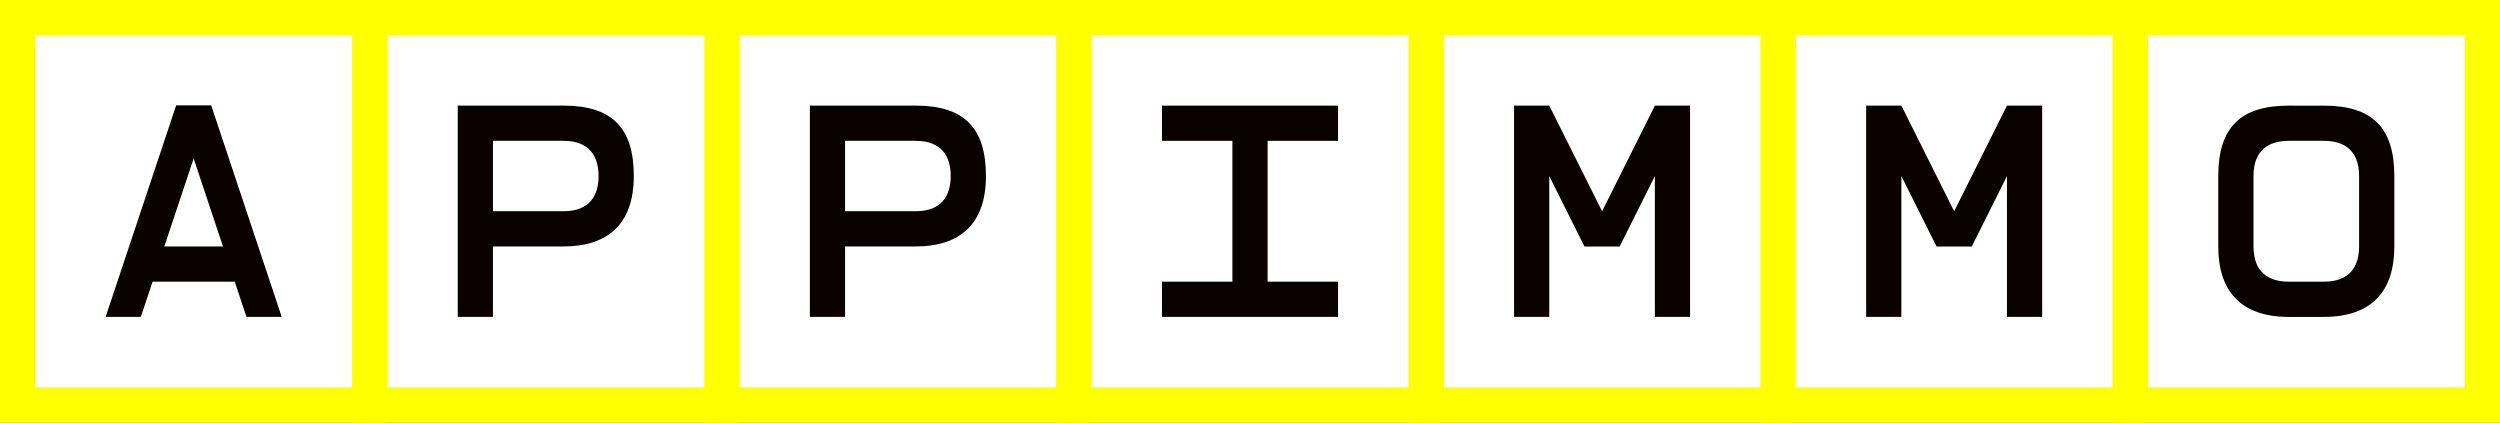
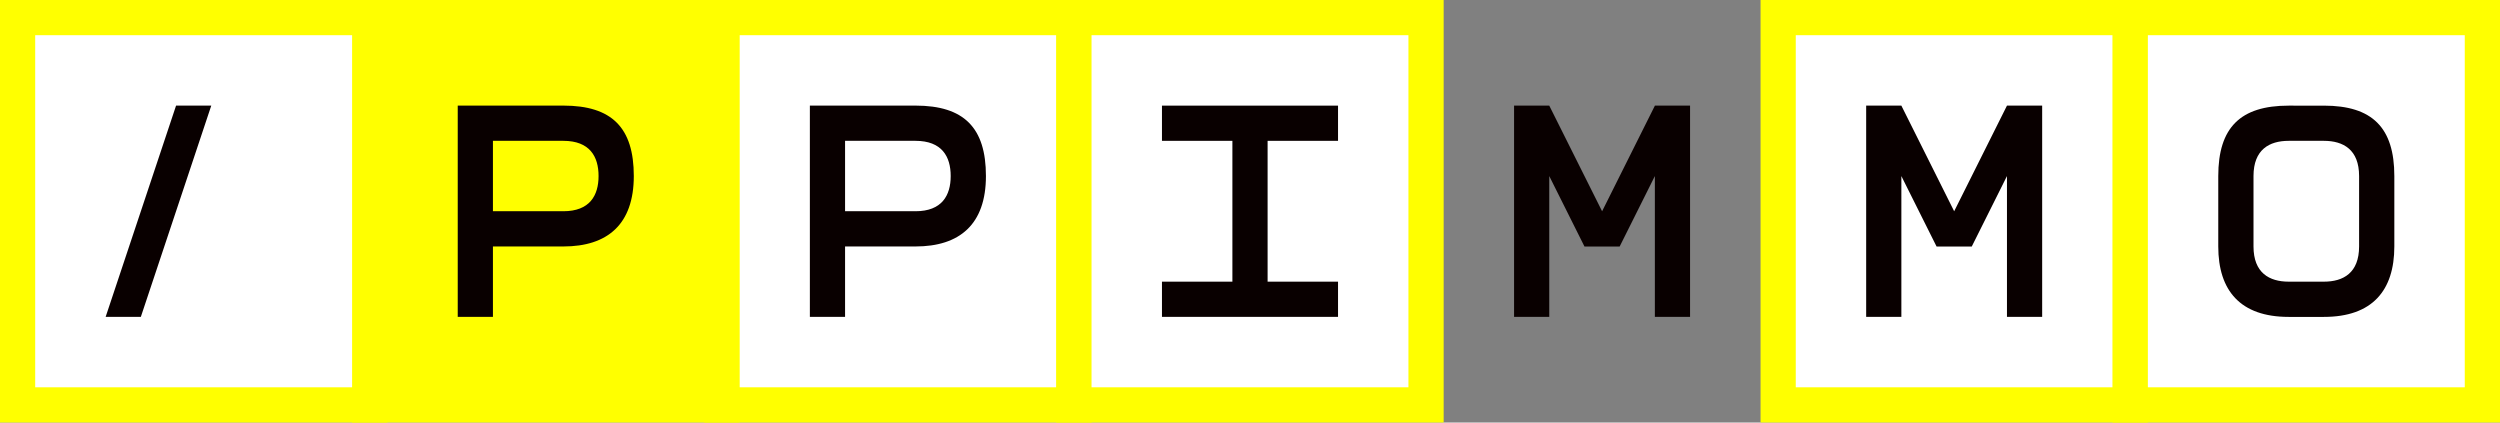
<svg xmlns="http://www.w3.org/2000/svg" xmlns:ns1="http://www.inkscape.org/namespaces/inkscape" xmlns:ns2="http://sodipodi.sourceforge.net/DTD/sodipodi-0.dtd" width="284" height="48" viewBox="0 0 75.142 12.7" version="1.1" id="svg28317" ns1:version="0.92.4 5da689c313, 2019-01-14" ns2:docname="Logo1.svg">
  <rect x="0" y="0" width="75.142" height="12.7" fill="#808080" stroke="none" />
  <defs id="defs28311" />
  <ns2:namedview id="base" pagecolor="#ffffff" bordercolor="#666666" borderopacity="1.0" ns1:pageopacity="0.0" ns1:pageshadow="2" ns1:zoom="2.2585937" ns1:cx="208.442" ns1:cy="64.176806" ns1:document-units="mm" ns1:current-layer="layer1" showgrid="false" ns1:window-width="1916" ns1:window-height="996" ns1:window-x="0" ns1:window-y="60" ns1:window-maximized="0" units="px" />
  <g ns1:label="Layer 1" ns1:groupmode="layer" id="layer1" transform="translate(0,-284.3)">
    <rect style="fill:#ffff00;fill-opacity:1;stroke:none;stroke-width:0.265;stroke-linecap:square;stroke-linejoin:round;stroke-miterlimit:4;stroke-dasharray:none;stroke-opacity:1;paint-order:stroke fill markers" id="rect1346-2-6-3-4-6-3-25-1" width="11.642" height="12.7" x="21.167" y="284.3" ry="2.2614631e-06" />
    <rect style="fill:#ffffff;fill-opacity:1;stroke:none;stroke-width:0.265;stroke-linecap:square;stroke-linejoin:round;stroke-miterlimit:4;stroke-dasharray:none;stroke-opacity:1;paint-order:stroke fill markers" id="rect1346-9-2-8-5-9-9-1" width="9.525" height="10.583" x="22.225" y="285.358" ry="1.8845506e-06" />
    <rect style="fill:#ffff00;fill-opacity:1;stroke:none;stroke-width:0.265;stroke-linecap:square;stroke-linejoin:round;stroke-miterlimit:4;stroke-dasharray:none;stroke-opacity:1;paint-order:stroke fill markers" id="rect1346-2-6-3-4-6-7-8-6" width="11.642" height="12.7" x="10.583" y="284.3" ry="2.2614631e-06" />
-     <rect style="fill:#ffffff;fill-opacity:1;stroke:none;stroke-width:0.265;stroke-linecap:square;stroke-linejoin:round;stroke-miterlimit:4;stroke-dasharray:none;stroke-opacity:1;paint-order:stroke fill markers" id="rect1346-9-2-8-5-5-3" width="9.525" height="10.583" x="11.642" y="285.358" ry="1.8845506e-06" />
    <rect ry="2.2614631e-06" y="284.3" x="0" height="12.7" width="11.642" id="rect1346-2-6-3-7-7-9-8-7" style="fill:#ffff00;fill-opacity:1;stroke:none;stroke-width:0.265;stroke-linecap:square;stroke-linejoin:round;stroke-miterlimit:4;stroke-dasharray:none;stroke-opacity:1;paint-order:stroke fill markers" />
    <rect ry="1.8845506e-06" y="285.358" x="1.058" height="10.583" width="9.525" id="rect1346-9-2-5-3-3-6-6" style="fill:#ffffff;fill-opacity:1;stroke:none;stroke-width:0.265;stroke-linecap:square;stroke-linejoin:round;stroke-miterlimit:4;stroke-dasharray:none;stroke-opacity:1;paint-order:stroke fill markers" />
    <path ns2:nodetypes="ccccc" ns1:connector-curvature="0" id="path1117-7-2-3-2-8-0-9" d="m 5.292,287.475 -2.117,6.35 h 1.058 l 2.117,-6.35 z" style="fill:#090000;fill-opacity:1;stroke:none;stroke-width:0.265;stroke-linecap:butt;stroke-linejoin:miter;stroke-miterlimit:4;stroke-dasharray:none;stroke-opacity:1" />
-     <path ns2:nodetypes="ccccc" ns1:connector-curvature="0" id="path1117-3-2-4-0-6-39-8-4" d="m 6.35,287.475 2.117,6.35 H 7.408 l -2.117,-6.35 z" style="fill:#090000;fill-opacity:1;stroke:none;stroke-width:0.265;stroke-linecap:butt;stroke-linejoin:miter;stroke-miterlimit:4;stroke-dasharray:none;stroke-opacity:1" />
-     <rect ry="1.5076409e-06" y="291.708" x="4.233" height="1.058" width="3.175" id="rect4852-6-7-6-5-4-0-1" style="fill:#090000;fill-opacity:1;stroke:none;stroke-width:0.265;stroke-linecap:square;stroke-linejoin:round;stroke-miterlimit:4;stroke-dasharray:none;stroke-opacity:1;paint-order:stroke fill markers" />
    <path style="fill:#090000;fill-opacity:1;stroke:none;stroke-width:0.265;stroke-linecap:square;stroke-linejoin:round;stroke-miterlimit:4;stroke-dasharray:none;stroke-opacity:1;paint-order:stroke fill markers" d="m 13.758,287.475 v 3.175 1.058 2.117 h 1.058 v -2.117 l 2.117,10e-6 c 1.323,0 2.117,-0.661 2.117,-2.117 v 0 c 0,-1.455 -0.661,-2.117 -2.117,-2.117 -0.573,-6e-5 -1.94,2e-5 -2.514,2e-5 z m 1.058,1.058 h 0.093 l 2.024,-2e-5 c 0.794,0 1.058,0.474 1.058,1.058 0,0.585 -0.265,1.058 -1.058,1.058 l -2.024,2e-5 h -0.093 z" id="rect4854-7-3-4-8-1-7-4" ns1:connector-curvature="0" ns2:nodetypes="ccccccccccscccsssccc" />
-     <rect style="fill:#ffff00;fill-opacity:1;stroke:none;stroke-width:0.265;stroke-linecap:square;stroke-linejoin:round;stroke-miterlimit:4;stroke-dasharray:none;stroke-opacity:1;paint-order:stroke fill markers" id="rect1346-2-6-3-4-8-8-2-5-7-3-5" width="11.642" height="12.7" x="42.333" y="284.3" ry="2.2614631e-06" />
-     <rect style="fill:#ffffff;fill-opacity:1;stroke:none;stroke-width:0.265;stroke-linecap:square;stroke-linejoin:round;stroke-miterlimit:4;stroke-dasharray:none;stroke-opacity:1;paint-order:stroke fill markers" id="rect1346-9-2-8-2-8-03-1-7-6" width="9.525" height="10.583" x="43.391" y="285.358" ry="1.8845506e-06" />
    <rect style="fill:#ffff00;fill-opacity:1;stroke:none;stroke-width:0.265;stroke-linecap:square;stroke-linejoin:round;stroke-miterlimit:4;stroke-dasharray:none;stroke-opacity:1;paint-order:stroke fill markers" id="rect1346-2-6-3-4-8-5-1-5-6" width="11.642" height="12.7" x="31.75" y="284.3" ry="2.2614631e-06" />
    <rect style="fill:#ffffff;fill-opacity:1;stroke:none;stroke-width:0.265;stroke-linecap:square;stroke-linejoin:round;stroke-miterlimit:4;stroke-dasharray:none;stroke-opacity:1;paint-order:stroke fill markers" id="rect1346-9-2-8-2-4-8-5-71" width="9.525" height="10.583" x="32.808" y="285.358" ry="1.8845506e-06" />
    <path style="fill:#090000;fill-opacity:1;stroke:none;stroke-width:0.265;stroke-linecap:square;stroke-linejoin:round;stroke-miterlimit:4;stroke-dasharray:none;stroke-opacity:1;paint-order:stroke fill markers" d="m 34.925,287.475 v 1.058 h 2.117 v 4.233 h -2.117 v 1.058 h 5.292 v -1.058 h -2.117 v -4.233 h 2.117 v -1.058 z" id="rect4854-44-8-5-1-4-6-6" ns1:connector-curvature="0" ns2:nodetypes="ccccccccccccc" />
    <path style="fill:#090000;fill-opacity:1;stroke:none;stroke-width:0.265;stroke-linecap:square;stroke-linejoin:round;stroke-miterlimit:4;stroke-dasharray:none;stroke-opacity:1;paint-order:stroke fill markers" d="m 24.342,287.475 v 3.175 1.058 2.117 h 1.058 v -2.117 l 2.117,10e-6 c 1.323,0 2.117,-0.661 2.117,-2.117 v 0 c 0,-1.455 -0.661,-2.117 -2.117,-2.117 -0.573,-6e-5 -1.94,2e-5 -2.514,2e-5 z m 1.058,1.058 h 0.093 l 2.024,-2e-5 c 0.794,0 1.058,0.474 1.058,1.058 0,0.585 -0.265,1.058 -1.058,1.058 l -2.024,2e-5 h -0.093 z" id="rect4854-7-3-4-8-2-4-9-5" ns1:connector-curvature="0" ns2:nodetypes="ccccccccccscccsssccc" />
    <rect style="fill:#ffff00;fill-opacity:1;stroke:none;stroke-width:0.265;stroke-linecap:square;stroke-linejoin:round;stroke-miterlimit:4;stroke-dasharray:none;stroke-opacity:1;paint-order:stroke fill markers" id="rect1346-2-6-3-4-8-8-2-5-8-8-3-4" width="11.642" height="12.7" x="52.916" y="284.3" ry="2.2614631e-06" />
    <rect style="fill:#ffffff;fill-opacity:1;stroke:none;stroke-width:0.265;stroke-linecap:square;stroke-linejoin:round;stroke-miterlimit:4;stroke-dasharray:none;stroke-opacity:1;paint-order:stroke fill markers" id="rect1346-9-2-8-2-8-03-1-4-7-5-1" width="9.525" height="10.583" x="53.975" y="285.358" ry="1.8845506e-06" />
    <path style="fill:#090000;fill-opacity:1;stroke:none;stroke-width:0.265;stroke-linecap:square;stroke-linejoin:round;stroke-miterlimit:4;stroke-dasharray:none;stroke-opacity:1;paint-order:stroke fill markers" d="m 45.508,287.475 v 6.35 h 1.058 v -4.233 l 1.058,2.117 h 1.058 l 1.058,-2.117 v 4.233 h 1.058 v -6.35 H 49.741 L 48.154,290.65 46.566,287.475 Z" id="rect4854-9-89-2-4-4-94-0-9" ns1:connector-curvature="0" />
    <rect style="fill:#ffff00;fill-opacity:1;stroke:none;stroke-width:0.265;stroke-linecap:square;stroke-linejoin:round;stroke-miterlimit:4;stroke-dasharray:none;stroke-opacity:1;paint-order:stroke fill markers" id="rect1346-2-6-3-4-8-8-7-0-2-0-4-7" width="11.642" height="12.7" x="63.5" y="284.3" ry="2.2614631e-06" />
    <rect style="fill:#ffffff;fill-opacity:1;stroke:none;stroke-width:0.265;stroke-linecap:square;stroke-linejoin:round;stroke-miterlimit:4;stroke-dasharray:none;stroke-opacity:1;paint-order:stroke fill markers" id="rect1346-9-2-8-2-8-0-0-9-9-4-0" width="9.525" height="10.583" x="64.558" y="285.358" ry="1.8845506e-06" />
    <path style="fill:#090000;fill-opacity:1;stroke:none;stroke-width:0.265;stroke-linecap:square;stroke-linejoin:round;stroke-miterlimit:4;stroke-dasharray:none;stroke-opacity:1;paint-order:stroke fill markers" d="m 56.091,287.475 v 6.35 h 1.058 v -4.233 l 1.058,2.117 h 1.058 l 1.058,-2.117 v 4.233 h 1.058 v -6.35 h -1.058 l -1.587,3.175 -1.587,-3.175 z" id="rect4854-9-89-2-4-4-9-5-9-0" ns1:connector-curvature="0" />
    <path ns1:connector-curvature="0" style="fill:#090000;fill-opacity:1;stroke:none;stroke-width:0.265;stroke-linecap:square;stroke-linejoin:round;stroke-miterlimit:4;stroke-dasharray:none;stroke-opacity:1;paint-order:stroke fill markers" d="m 68.791,287.475 c -1.455,0 -2.117,0.661 -2.117,2.117 V 290.65 c 5e-6,0.128 0,0.241 0,0.397 v 0.661 c 0,1.323 0.661,2.117 2.117,2.117 h 1.058 c 1.455,0 2.117,-0.794 2.117,-2.117 v -0.661 c 0,-0.156 -5e-6,-0.269 0,-0.397 v -1.058 c 0,-1.455 -0.661,-2.117 -2.117,-2.117 z m 0,1.058 h 1.058 c 0.584,0 1.058,0.265 1.058,1.058 v 2.117 c 0,0.794 -0.474,1.058 -1.058,1.058 h -1.058 c -0.584,0 -1.058,-0.265 -1.058,-1.058 v -2.117 c 0,-0.794 0.474,-1.058 1.058,-1.058 z" id="rect4854-7-4-1-8-7-2-3-1" />
  </g>
</svg>